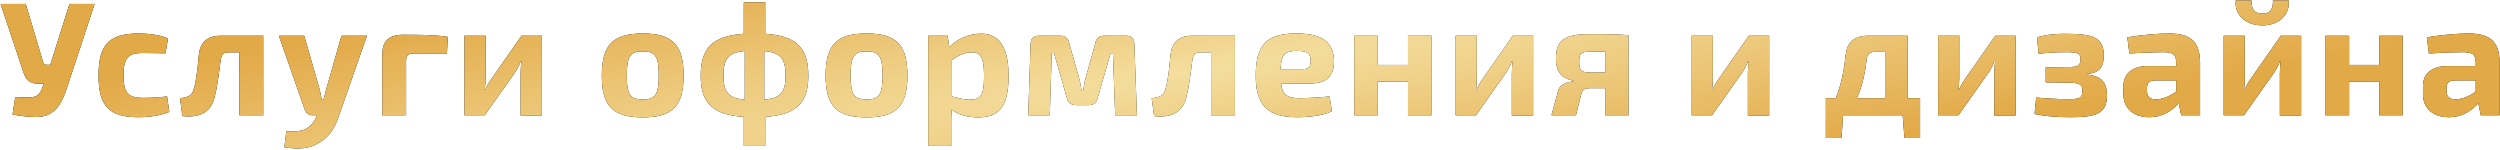
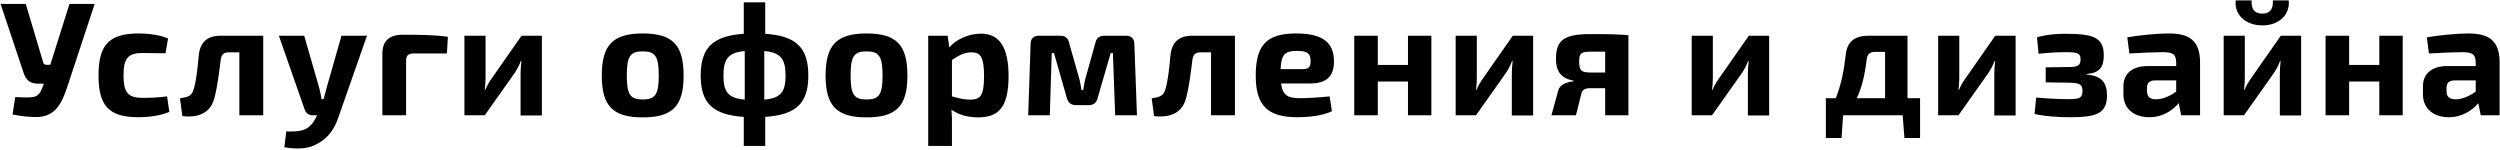
<svg xmlns="http://www.w3.org/2000/svg" width="1453" height="87" viewBox="0 0 1453 87" fill="none">
  <path d="M55.014 2.285L39.164 50.305C35.787 60.716 31.942 67.094 22.844 67.938C18.53 68.313 11.214 67.375 7.275 66.531L8.87 56.402C20.406 56.965 22.282 57.058 24.72 50.681L25.47 48.617H22C17.217 48.617 14.966 46.272 13.653 42.146L0.335 2.285H14.966L25.189 36.518C25.377 37.175 26.033 37.644 26.877 37.644H29.222L40.383 2.285H55.014ZM97.112 56.027L98.425 65.03C93.36 67.188 86.701 68.126 80.417 68.126C63.441 68.126 57.251 61.654 57.251 43.834C57.251 25.92 63.535 19.448 80.605 19.448C85.482 19.448 92.61 20.105 97.675 22.356L96.174 30.985C91.109 30.891 86.42 30.797 82.95 30.797C74.602 30.797 71.789 33.611 71.789 43.834C71.789 54.057 74.602 56.871 82.95 56.871C85.857 56.871 91.86 56.777 97.112 56.027ZM152.991 20.762V67H139.11V30.422H133.108C129.919 30.422 128.699 31.641 128.231 35.018C127.293 42.615 126.261 50.774 124.854 56.027C122.791 65.687 115.381 68.594 106.002 67.469L104.595 57.152C109.285 56.402 111.348 55.839 112.474 52.181C113.881 48.054 114.819 40.27 115.475 32.485C116.225 24.701 120.165 20.762 128.324 20.762H152.991ZM213.281 20.762L196.868 67.656C194.429 75.254 190.303 80.6 184.206 83.695C178.954 86.696 172.295 86.79 165.261 85.57L166.386 76.379C171.451 76.567 175.578 76.285 178.485 74.503C180.83 73.096 182.987 70.189 184.3 67H181.674C179.423 67 177.735 65.687 177.078 63.624L162.072 20.762H176.797L185.426 50.681C185.988 52.931 186.551 55.276 186.926 57.621H188.052C188.708 55.276 189.459 52.65 189.927 50.681L198.462 20.762H213.281ZM222.232 67V31.36C222.232 23.857 226.077 20.199 234.143 20.199C242.865 20.199 252.713 20.199 260.31 21.418L259.748 31.078H240.239C237.238 31.078 236.019 32.298 236.019 35.299V67H222.232ZM314.94 67.094H302.56V42.896C302.56 40.457 302.747 38.3 303.029 35.487H302.654C301.903 37.831 300.403 40.551 299.183 42.333L281.738 67H269.921V20.762H282.207V45.428C282.207 47.773 282.02 49.743 281.738 52.275H282.02C282.958 49.93 284.177 47.867 285.49 45.991L303.122 20.762H314.94V67.094ZM373.582 19.448C390.933 19.448 397.31 26.108 397.31 43.928C397.31 61.654 390.933 68.219 373.582 68.219C356.23 68.219 349.759 61.654 349.759 43.928C349.759 26.108 356.23 19.448 373.582 19.448ZM373.582 29.859C366.266 29.859 364.296 32.673 364.296 43.928C364.296 54.995 366.266 57.809 373.582 57.809C380.803 57.809 382.867 54.995 382.867 43.928C382.867 32.673 380.803 29.859 373.582 29.859ZM444.756 1.347V19.636C462.857 20.855 469.798 27.796 469.798 43.928C469.798 59.872 462.857 66.719 444.756 67.938V84.82H432.282V67.938C414.18 66.719 407.24 59.872 407.24 43.928C407.24 27.89 414.18 20.855 432.282 19.636V1.347H444.756ZM432.844 57.902V29.672C423.372 30.516 420.464 34.173 420.464 43.928C420.464 53.588 423.372 57.058 432.844 57.902ZM444.193 29.672V57.902C453.666 57.058 456.573 53.588 456.573 43.928C456.573 34.173 453.666 30.516 444.193 29.672ZM503.66 19.448C521.011 19.448 527.389 26.108 527.389 43.928C527.389 61.654 521.011 68.219 503.66 68.219C486.309 68.219 479.838 61.654 479.838 43.928C479.838 26.108 486.309 19.448 503.66 19.448ZM503.66 29.859C496.345 29.859 494.375 32.673 494.375 43.928C494.375 54.995 496.345 57.809 503.66 57.809C510.882 57.809 512.945 54.995 512.945 43.928C512.945 32.673 510.882 29.859 503.66 29.859ZM550.73 20.762L551.762 27.514C555.607 22.919 563.111 19.542 570.145 19.542C581.587 19.542 586.183 28.64 586.183 44.303C586.183 62.686 580.087 68.219 568.457 68.219C562.829 68.219 557.296 66.906 552.981 63.717C553.263 66.906 553.356 70.283 553.263 73.659V84.82H539.475V20.762H550.73ZM553.263 34.83V56.027C556.92 56.965 559.828 57.902 563.767 57.902C569.676 57.902 571.927 55.839 571.927 44.303C571.927 33.142 569.863 30.422 564.705 30.422C560.672 30.422 557.577 32.016 553.263 34.83ZM641.851 20.762H654.419C657.608 20.762 659.202 22.45 659.296 25.545L660.796 67H648.135L646.822 30.891H645.509L638.006 56.777C637.349 59.591 635.755 61.091 632.847 61.091H625.344C622.436 61.091 620.654 59.591 619.998 56.777L612.588 30.891H611.275L610.15 67H597.582L598.989 25.545C598.989 22.45 600.677 20.762 603.866 20.762H616.246C619.154 20.762 620.842 22.168 621.405 25.076L627.22 45.522C627.876 47.867 628.158 50.024 628.533 52.369H629.564C630.033 50.024 630.221 47.773 630.877 45.522L636.599 25.076C637.161 22.168 638.943 20.762 641.851 20.762ZM717.746 20.762V67H703.865V30.422H697.863C694.674 30.422 693.454 31.641 692.986 35.018C692.048 42.615 691.016 50.774 689.609 56.027C687.546 65.687 680.136 68.594 670.757 67.469L669.35 57.152C674.04 56.402 676.103 55.839 677.229 52.181C678.636 48.054 679.574 40.27 680.23 32.485C680.98 24.701 684.92 20.762 693.079 20.762H717.746ZM761.248 48.523H744.553C745.491 55.464 748.492 57.058 755.527 57.058C759.747 57.058 766.5 56.683 772.784 56.027L774.097 64.655C768.657 67.281 760.498 68.126 753.932 68.126C736.393 68.126 729.828 60.997 729.828 43.928C729.828 25.639 736.675 19.448 753.369 19.448C769.126 19.448 775.223 24.982 775.316 35.58C775.316 44.021 771.377 48.523 761.248 48.523ZM744.272 40.176H757.402C761.248 40.176 761.717 38.019 761.717 35.393C761.717 31.078 759.841 29.578 753.838 29.578C746.898 29.578 744.647 31.454 744.272 40.176ZM831.916 20.762V67H818.317V47.398H800.778V67H787.085V20.762H800.778V37.737H818.317V20.762H831.916ZM891.052 67.094H878.672V42.896C878.672 40.457 878.86 38.3 879.141 35.487H878.766C878.016 37.831 876.515 40.551 875.296 42.333L857.851 67H846.033V20.762H858.32V45.428C858.32 47.773 858.132 49.743 857.851 52.275H858.132C859.07 49.93 860.289 47.867 861.602 45.991L879.235 20.762H891.052V67.094ZM914.448 47.304V46.835C906.757 45.428 904.319 40.739 904.319 34.361C904.319 23.763 908.445 19.824 924.108 19.824C935.926 19.824 940.615 19.917 946.43 20.48V67H932.925V51.243H924.39C921.201 51.243 919.513 52.181 919.044 54.62L915.949 67H901.692L905.632 52.65C906.757 48.617 911.447 47.586 914.448 47.304ZM932.925 42.146V30.047H924.39C918.762 30.047 917.824 31.078 917.824 35.674C917.824 40.739 918.762 42.146 924.39 42.146H932.925ZM1028.24 67.094H1015.86V42.896C1015.86 40.457 1016.05 38.3 1016.33 35.487H1015.95C1015.2 37.831 1013.7 40.551 1012.48 42.333L995.037 67H983.219V20.762H995.506V45.428C995.506 47.773 995.318 49.743 995.037 52.275H995.318C996.256 49.93 997.476 47.867 998.789 45.991L1016.42 20.762H1028.24V67.094ZM1115.95 57.058V80.224H1106.86L1105.83 67H1071.22L1070.28 80.224H1061.18V57.058H1067C1070.19 48.898 1071.78 40.551 1072.72 32.016C1073.47 24.513 1077.59 20.762 1085.94 20.762H1108.64V57.058H1115.95ZM1095.6 57.058V30.14H1089.6C1086.79 30.14 1085.19 31.641 1084.91 34.549C1083.79 44.021 1082 51.056 1079.19 57.058H1095.6ZM1171.47 67.094H1159.09V42.896C1159.09 40.457 1159.28 38.3 1159.56 35.487H1159.18C1158.43 37.831 1156.93 40.551 1155.71 42.333L1138.27 67H1126.45V20.762H1138.74V45.428C1138.74 47.773 1138.55 49.743 1138.27 52.275H1138.55C1139.49 49.93 1140.71 47.867 1142.02 45.991L1159.65 20.762H1171.47V67.094ZM1184.83 31.266L1183.89 21.699C1189.8 19.917 1196.08 19.636 1200.12 19.636C1216.34 19.636 1222.72 21.512 1222.72 32.204C1222.72 39.238 1220 42.427 1212.87 42.99V43.365C1221.22 44.021 1224.6 47.867 1224.6 55.464C1224.6 66.344 1217.66 68.126 1203.21 68.126C1196.46 68.126 1189.43 67.75 1182.49 66.25L1183.42 56.683C1189.52 57.246 1196.55 57.621 1202.18 57.621C1208.65 57.621 1210.34 56.965 1210.34 52.744C1210.34 48.992 1208.56 48.148 1202.27 48.054L1188.96 47.867V39.144L1202.18 38.957C1207.62 38.957 1209.22 38.113 1209.22 34.361C1209.22 30.891 1207.34 30.328 1200.77 30.328C1195.15 30.328 1189.24 30.703 1184.83 31.266ZM1237.6 31.078L1236.38 21.699C1243.13 20.48 1254.01 19.448 1260.39 19.448C1272.3 19.448 1278.68 23.388 1278.68 36.425V67H1267.7L1266.3 59.966C1263.01 63.811 1257.39 68.126 1249.13 68.126C1240.6 68.126 1234.13 63.436 1234.13 54.807V50.118C1234.13 42.708 1239.38 38.394 1248.29 38.394H1264.8V36.331C1264.7 31.641 1263.01 30.328 1257.2 30.328C1252.79 30.328 1245.1 30.61 1237.6 31.078ZM1247.82 51.15V52.931C1247.82 56.214 1249.51 57.715 1253.17 57.715C1256.45 57.715 1260.76 56.214 1264.8 53.213V46.741H1252.32C1248.94 46.835 1247.82 48.523 1247.82 51.15ZM1321 0.222H1330.19C1331.13 7.912 1325.13 14.759 1314.91 14.759C1304.5 14.759 1298.4 7.912 1299.43 0.222H1308.62C1308.34 5.661 1310.59 7.912 1314.91 7.912C1319.03 7.912 1321.28 5.661 1321 0.222ZM1337.42 67.094H1325.04V42.896C1325.04 40.457 1325.22 38.3 1325.5 35.487H1325.13C1324.38 37.831 1322.88 40.551 1321.66 42.333L1304.21 67H1292.4V20.762H1304.68V45.428C1304.68 47.773 1304.5 49.743 1304.21 52.275H1304.5C1305.43 49.93 1306.65 47.867 1307.97 45.991L1325.6 20.762H1337.42V67.094ZM1396.45 20.762V67H1382.85V47.398H1365.31V67H1351.62V20.762H1365.31V37.737H1382.85V20.762H1396.45ZM1411.69 31.078L1410.47 21.699C1417.23 20.48 1428.11 19.448 1434.48 19.448C1446.4 19.448 1452.77 23.388 1452.77 36.425V67H1441.8L1440.39 59.966C1437.11 63.811 1431.48 68.126 1423.23 68.126C1414.7 68.126 1408.22 63.436 1408.22 54.807V50.118C1408.22 42.708 1413.48 38.394 1422.39 38.394H1438.89V36.331C1438.8 31.641 1437.11 30.328 1431.3 30.328C1426.89 30.328 1419.2 30.61 1411.69 31.078ZM1421.92 51.15V52.931C1421.92 56.214 1423.61 57.715 1427.26 57.715C1430.55 57.715 1434.86 56.214 1438.89 53.213V46.741H1426.42C1423.04 46.835 1421.92 48.523 1421.92 51.15Z" fill="black" />
-   <path d="M55.014 2.285L39.164 50.305C35.787 60.716 31.942 67.094 22.844 67.938C18.53 68.313 11.214 67.375 7.275 66.531L8.87 56.402C20.406 56.965 22.282 57.058 24.72 50.681L25.47 48.617H22C17.217 48.617 14.966 46.272 13.653 42.146L0.335 2.285H14.966L25.189 36.518C25.377 37.175 26.033 37.644 26.877 37.644H29.222L40.383 2.285H55.014ZM97.112 56.027L98.425 65.03C93.36 67.188 86.701 68.126 80.417 68.126C63.441 68.126 57.251 61.654 57.251 43.834C57.251 25.92 63.535 19.448 80.605 19.448C85.482 19.448 92.61 20.105 97.675 22.356L96.174 30.985C91.109 30.891 86.42 30.797 82.95 30.797C74.602 30.797 71.789 33.611 71.789 43.834C71.789 54.057 74.602 56.871 82.95 56.871C85.857 56.871 91.86 56.777 97.112 56.027ZM152.991 20.762V67H139.11V30.422H133.108C129.919 30.422 128.699 31.641 128.231 35.018C127.293 42.615 126.261 50.774 124.854 56.027C122.791 65.687 115.381 68.594 106.002 67.469L104.595 57.152C109.285 56.402 111.348 55.839 112.474 52.181C113.881 48.054 114.819 40.27 115.475 32.485C116.225 24.701 120.165 20.762 128.324 20.762H152.991ZM213.281 20.762L196.868 67.656C194.429 75.254 190.303 80.6 184.206 83.695C178.954 86.696 172.295 86.79 165.261 85.57L166.386 76.379C171.451 76.567 175.578 76.285 178.485 74.503C180.83 73.096 182.987 70.189 184.3 67H181.674C179.423 67 177.735 65.687 177.078 63.624L162.072 20.762H176.797L185.426 50.681C185.988 52.931 186.551 55.276 186.926 57.621H188.052C188.708 55.276 189.459 52.65 189.927 50.681L198.462 20.762H213.281ZM222.232 67V31.36C222.232 23.857 226.077 20.199 234.143 20.199C242.865 20.199 252.713 20.199 260.31 21.418L259.748 31.078H240.239C237.238 31.078 236.019 32.298 236.019 35.299V67H222.232ZM314.94 67.094H302.56V42.896C302.56 40.457 302.747 38.3 303.029 35.487H302.654C301.903 37.831 300.403 40.551 299.183 42.333L281.738 67H269.921V20.762H282.207V45.428C282.207 47.773 282.02 49.743 281.738 52.275H282.02C282.958 49.93 284.177 47.867 285.49 45.991L303.122 20.762H314.94V67.094ZM373.582 19.448C390.933 19.448 397.31 26.108 397.31 43.928C397.31 61.654 390.933 68.219 373.582 68.219C356.23 68.219 349.759 61.654 349.759 43.928C349.759 26.108 356.23 19.448 373.582 19.448ZM373.582 29.859C366.266 29.859 364.296 32.673 364.296 43.928C364.296 54.995 366.266 57.809 373.582 57.809C380.803 57.809 382.867 54.995 382.867 43.928C382.867 32.673 380.803 29.859 373.582 29.859ZM444.756 1.347V19.636C462.857 20.855 469.798 27.796 469.798 43.928C469.798 59.872 462.857 66.719 444.756 67.938V84.82H432.282V67.938C414.18 66.719 407.24 59.872 407.24 43.928C407.24 27.89 414.18 20.855 432.282 19.636V1.347H444.756ZM432.844 57.902V29.672C423.372 30.516 420.464 34.173 420.464 43.928C420.464 53.588 423.372 57.058 432.844 57.902ZM444.193 29.672V57.902C453.666 57.058 456.573 53.588 456.573 43.928C456.573 34.173 453.666 30.516 444.193 29.672ZM503.66 19.448C521.011 19.448 527.389 26.108 527.389 43.928C527.389 61.654 521.011 68.219 503.66 68.219C486.309 68.219 479.838 61.654 479.838 43.928C479.838 26.108 486.309 19.448 503.66 19.448ZM503.66 29.859C496.345 29.859 494.375 32.673 494.375 43.928C494.375 54.995 496.345 57.809 503.66 57.809C510.882 57.809 512.945 54.995 512.945 43.928C512.945 32.673 510.882 29.859 503.66 29.859ZM550.73 20.762L551.762 27.514C555.607 22.919 563.111 19.542 570.145 19.542C581.587 19.542 586.183 28.64 586.183 44.303C586.183 62.686 580.087 68.219 568.457 68.219C562.829 68.219 557.296 66.906 552.981 63.717C553.263 66.906 553.356 70.283 553.263 73.659V84.82H539.475V20.762H550.73ZM553.263 34.83V56.027C556.92 56.965 559.828 57.902 563.767 57.902C569.676 57.902 571.927 55.839 571.927 44.303C571.927 33.142 569.863 30.422 564.705 30.422C560.672 30.422 557.577 32.016 553.263 34.83ZM641.851 20.762H654.419C657.608 20.762 659.202 22.45 659.296 25.545L660.796 67H648.135L646.822 30.891H645.509L638.006 56.777C637.349 59.591 635.755 61.091 632.847 61.091H625.344C622.436 61.091 620.654 59.591 619.998 56.777L612.588 30.891H611.275L610.15 67H597.582L598.989 25.545C598.989 22.45 600.677 20.762 603.866 20.762H616.246C619.154 20.762 620.842 22.168 621.405 25.076L627.22 45.522C627.876 47.867 628.158 50.024 628.533 52.369H629.564C630.033 50.024 630.221 47.773 630.877 45.522L636.599 25.076C637.161 22.168 638.943 20.762 641.851 20.762ZM717.746 20.762V67H703.865V30.422H697.863C694.674 30.422 693.454 31.641 692.986 35.018C692.048 42.615 691.016 50.774 689.609 56.027C687.546 65.687 680.136 68.594 670.757 67.469L669.35 57.152C674.04 56.402 676.103 55.839 677.229 52.181C678.636 48.054 679.574 40.27 680.23 32.485C680.98 24.701 684.92 20.762 693.079 20.762H717.746ZM761.248 48.523H744.553C745.491 55.464 748.492 57.058 755.527 57.058C759.747 57.058 766.5 56.683 772.784 56.027L774.097 64.655C768.657 67.281 760.498 68.126 753.932 68.126C736.393 68.126 729.828 60.997 729.828 43.928C729.828 25.639 736.675 19.448 753.369 19.448C769.126 19.448 775.223 24.982 775.316 35.58C775.316 44.021 771.377 48.523 761.248 48.523ZM744.272 40.176H757.402C761.248 40.176 761.717 38.019 761.717 35.393C761.717 31.078 759.841 29.578 753.838 29.578C746.898 29.578 744.647 31.454 744.272 40.176ZM831.916 20.762V67H818.317V47.398H800.778V67H787.085V20.762H800.778V37.737H818.317V20.762H831.916ZM891.052 67.094H878.672V42.896C878.672 40.457 878.86 38.3 879.141 35.487H878.766C878.016 37.831 876.515 40.551 875.296 42.333L857.851 67H846.033V20.762H858.32V45.428C858.32 47.773 858.132 49.743 857.851 52.275H858.132C859.07 49.93 860.289 47.867 861.602 45.991L879.235 20.762H891.052V67.094ZM914.448 47.304V46.835C906.757 45.428 904.319 40.739 904.319 34.361C904.319 23.763 908.445 19.824 924.108 19.824C935.926 19.824 940.615 19.917 946.43 20.48V67H932.925V51.243H924.39C921.201 51.243 919.513 52.181 919.044 54.62L915.949 67H901.692L905.632 52.65C906.757 48.617 911.447 47.586 914.448 47.304ZM932.925 42.146V30.047H924.39C918.762 30.047 917.824 31.078 917.824 35.674C917.824 40.739 918.762 42.146 924.39 42.146H932.925ZM1028.24 67.094H1015.86V42.896C1015.86 40.457 1016.05 38.3 1016.33 35.487H1015.95C1015.2 37.831 1013.7 40.551 1012.48 42.333L995.037 67H983.219V20.762H995.506V45.428C995.506 47.773 995.318 49.743 995.037 52.275H995.318C996.256 49.93 997.476 47.867 998.789 45.991L1016.42 20.762H1028.24V67.094ZM1115.95 57.058V80.224H1106.86L1105.83 67H1071.22L1070.28 80.224H1061.18V57.058H1067C1070.19 48.898 1071.78 40.551 1072.72 32.016C1073.47 24.513 1077.59 20.762 1085.94 20.762H1108.64V57.058H1115.95ZM1095.6 57.058V30.14H1089.6C1086.79 30.14 1085.19 31.641 1084.91 34.549C1083.79 44.021 1082 51.056 1079.19 57.058H1095.6ZM1171.47 67.094H1159.09V42.896C1159.09 40.457 1159.28 38.3 1159.56 35.487H1159.18C1158.43 37.831 1156.93 40.551 1155.71 42.333L1138.27 67H1126.45V20.762H1138.74V45.428C1138.74 47.773 1138.55 49.743 1138.27 52.275H1138.55C1139.49 49.93 1140.71 47.867 1142.02 45.991L1159.65 20.762H1171.47V67.094ZM1184.83 31.266L1183.89 21.699C1189.8 19.917 1196.08 19.636 1200.12 19.636C1216.34 19.636 1222.72 21.512 1222.72 32.204C1222.72 39.238 1220 42.427 1212.87 42.99V43.365C1221.22 44.021 1224.6 47.867 1224.6 55.464C1224.6 66.344 1217.66 68.126 1203.21 68.126C1196.46 68.126 1189.43 67.75 1182.49 66.25L1183.42 56.683C1189.52 57.246 1196.55 57.621 1202.18 57.621C1208.65 57.621 1210.34 56.965 1210.34 52.744C1210.34 48.992 1208.56 48.148 1202.27 48.054L1188.96 47.867V39.144L1202.18 38.957C1207.62 38.957 1209.22 38.113 1209.22 34.361C1209.22 30.891 1207.34 30.328 1200.77 30.328C1195.15 30.328 1189.24 30.703 1184.83 31.266ZM1237.6 31.078L1236.38 21.699C1243.13 20.48 1254.01 19.448 1260.39 19.448C1272.3 19.448 1278.68 23.388 1278.68 36.425V67H1267.7L1266.3 59.966C1263.01 63.811 1257.39 68.126 1249.13 68.126C1240.6 68.126 1234.13 63.436 1234.13 54.807V50.118C1234.13 42.708 1239.38 38.394 1248.29 38.394H1264.8V36.331C1264.7 31.641 1263.01 30.328 1257.2 30.328C1252.79 30.328 1245.1 30.61 1237.6 31.078ZM1247.82 51.15V52.931C1247.82 56.214 1249.51 57.715 1253.17 57.715C1256.45 57.715 1260.76 56.214 1264.8 53.213V46.741H1252.32C1248.94 46.835 1247.82 48.523 1247.82 51.15ZM1321 0.222H1330.19C1331.13 7.912 1325.13 14.759 1314.91 14.759C1304.5 14.759 1298.4 7.912 1299.43 0.222H1308.62C1308.34 5.661 1310.59 7.912 1314.91 7.912C1319.03 7.912 1321.28 5.661 1321 0.222ZM1337.42 67.094H1325.04V42.896C1325.04 40.457 1325.22 38.3 1325.5 35.487H1325.13C1324.38 37.831 1322.88 40.551 1321.66 42.333L1304.21 67H1292.4V20.762H1304.68V45.428C1304.68 47.773 1304.5 49.743 1304.21 52.275H1304.5C1305.43 49.93 1306.65 47.867 1307.97 45.991L1325.6 20.762H1337.42V67.094ZM1396.45 20.762V67H1382.85V47.398H1365.31V67H1351.62V20.762H1365.31V37.737H1382.85V20.762H1396.45ZM1411.69 31.078L1410.47 21.699C1417.23 20.48 1428.11 19.448 1434.48 19.448C1446.4 19.448 1452.77 23.388 1452.77 36.425V67H1441.8L1440.39 59.966C1437.11 63.811 1431.48 68.126 1423.23 68.126C1414.7 68.126 1408.22 63.436 1408.22 54.807V50.118C1408.22 42.708 1413.48 38.394 1422.39 38.394H1438.89V36.331C1438.8 31.641 1437.11 30.328 1431.3 30.328C1426.89 30.328 1419.2 30.61 1411.69 31.078ZM1421.92 51.15V52.931C1421.92 56.214 1423.61 57.715 1427.26 57.715C1430.55 57.715 1434.86 56.214 1438.89 53.213V46.741H1426.42C1423.04 46.835 1421.92 48.523 1421.92 51.15Z" fill="url(#paint0_radial_1998_52)" />
  <defs>
    <radialGradient id="paint0_radial_1998_52" cx="0" cy="0" r="1" gradientUnits="userSpaceOnUse" gradientTransform="translate(698.541 41.103) rotate(171.777) scale(1200.9 100.579)">
      <stop stop-color="#F4DE9E" />
      <stop offset="1" stop-color="#E2A947" />
    </radialGradient>
  </defs>
</svg>